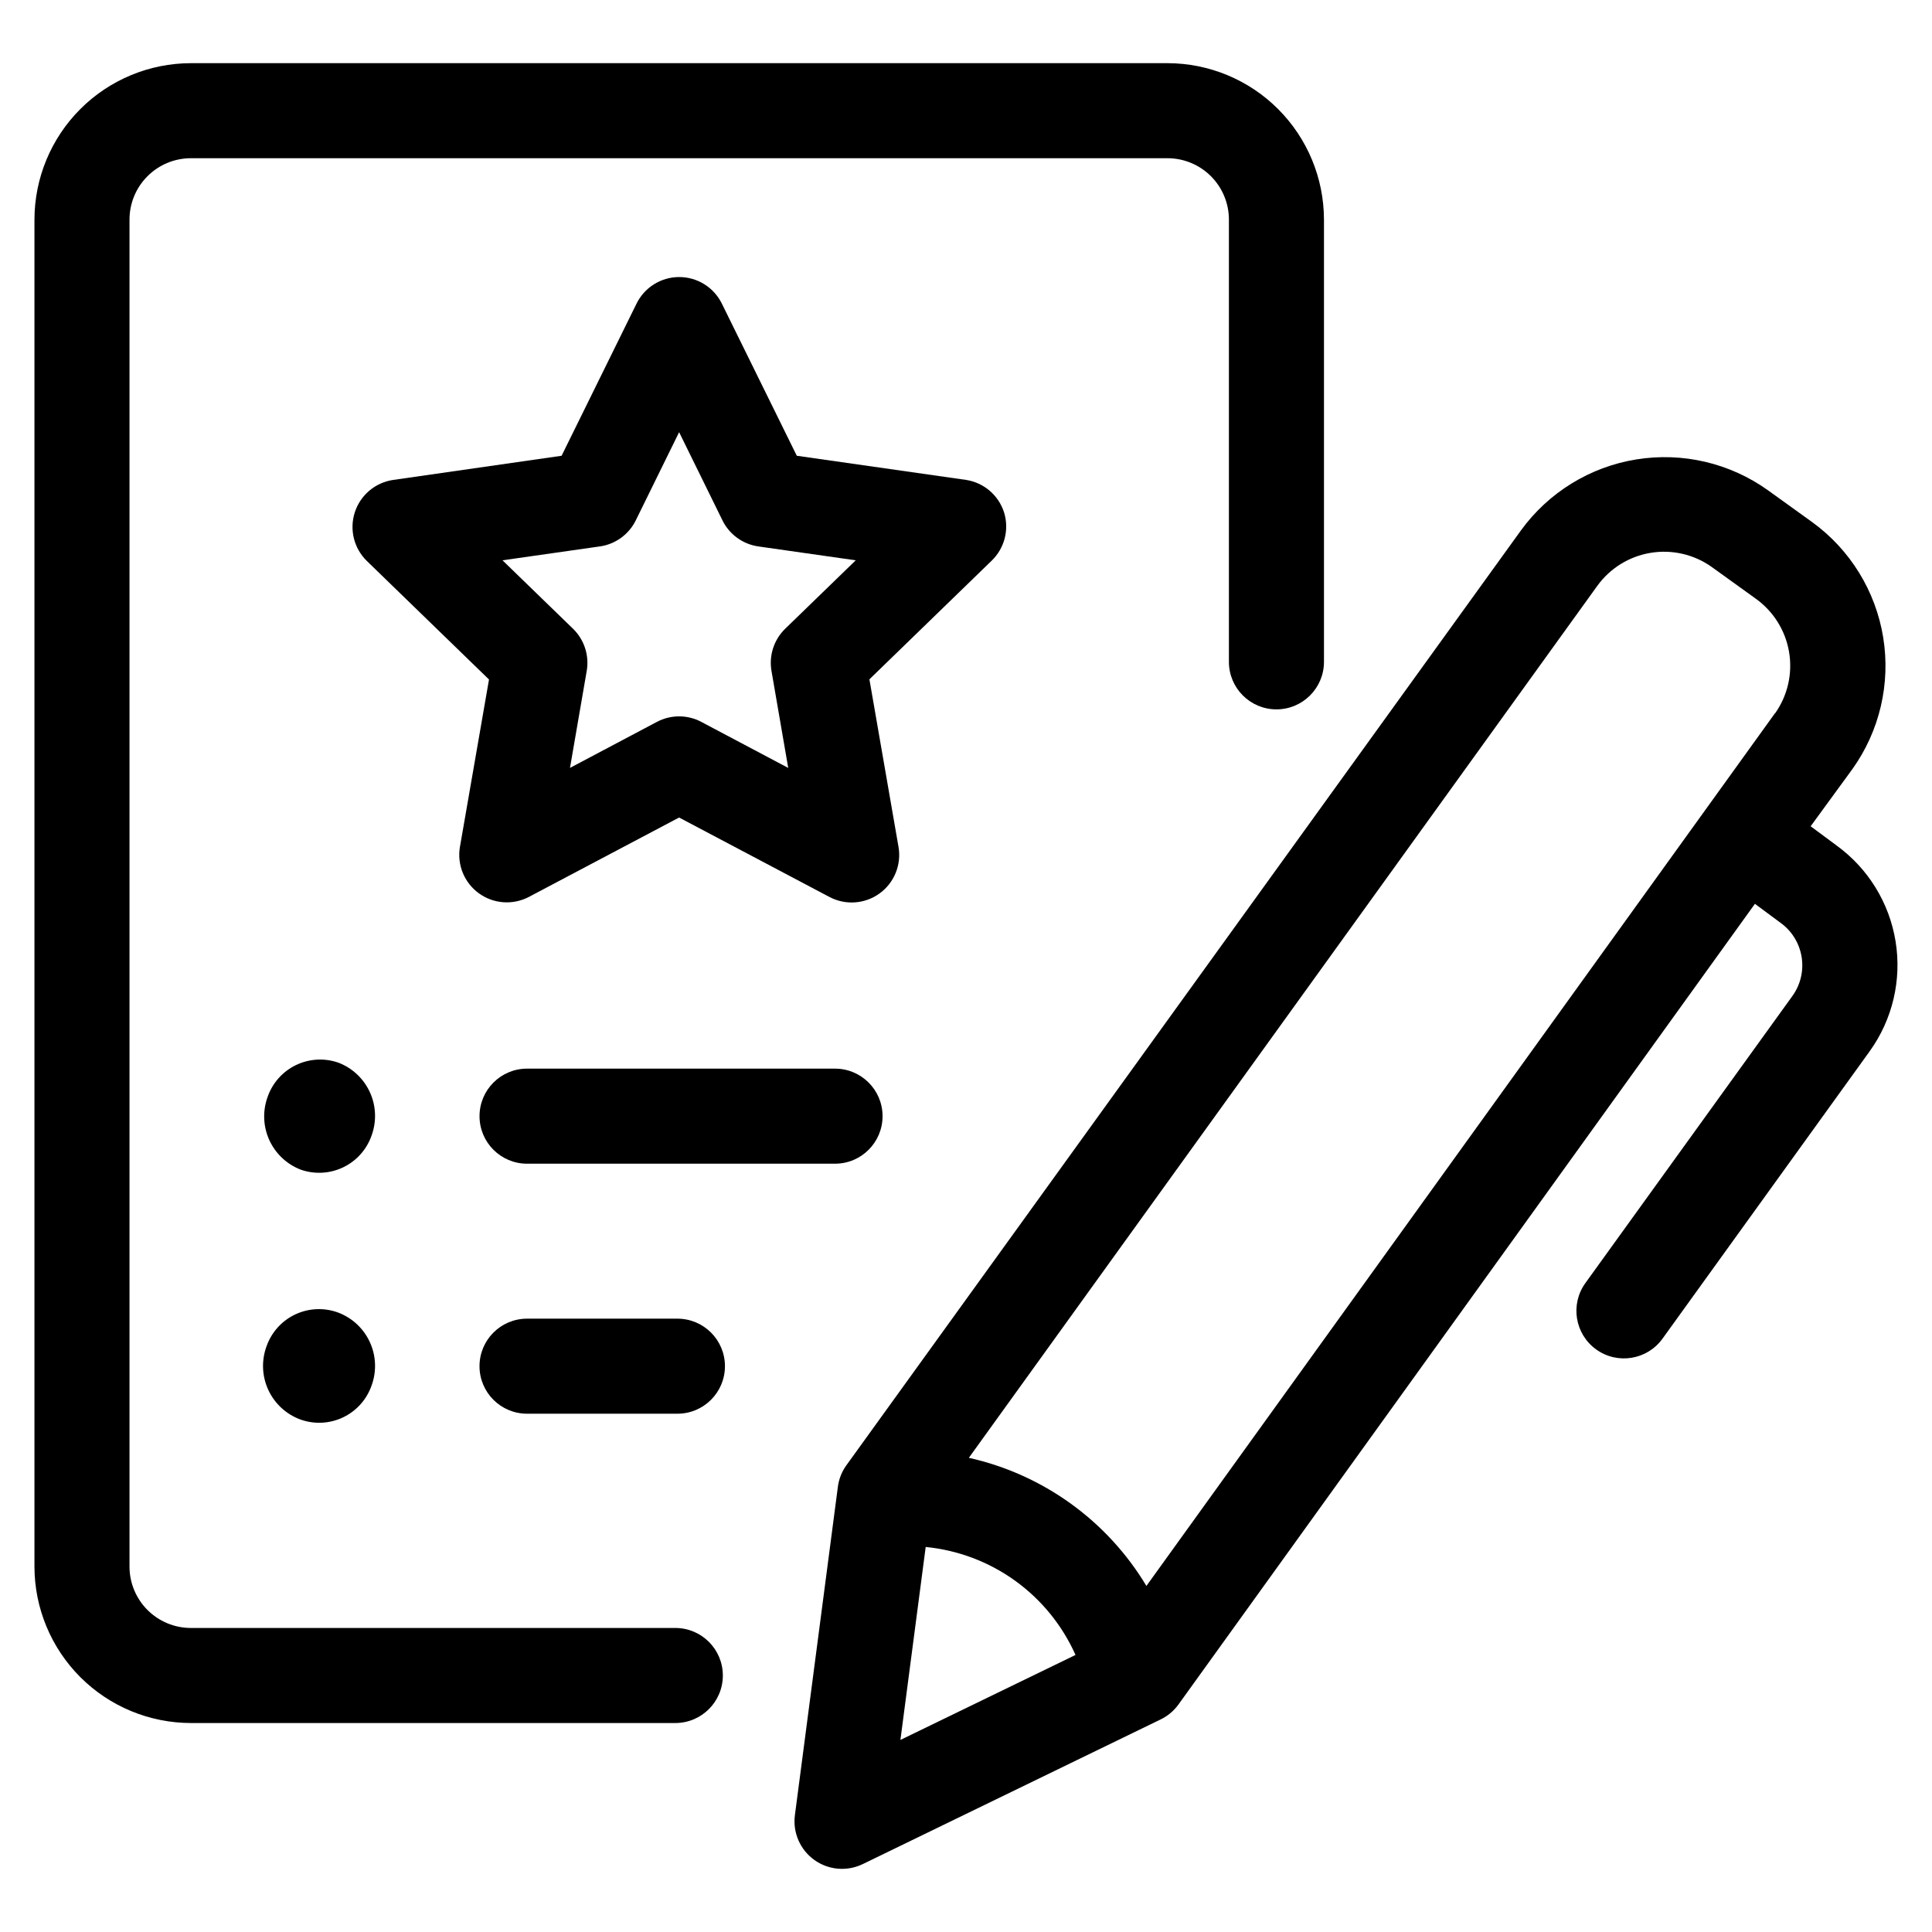
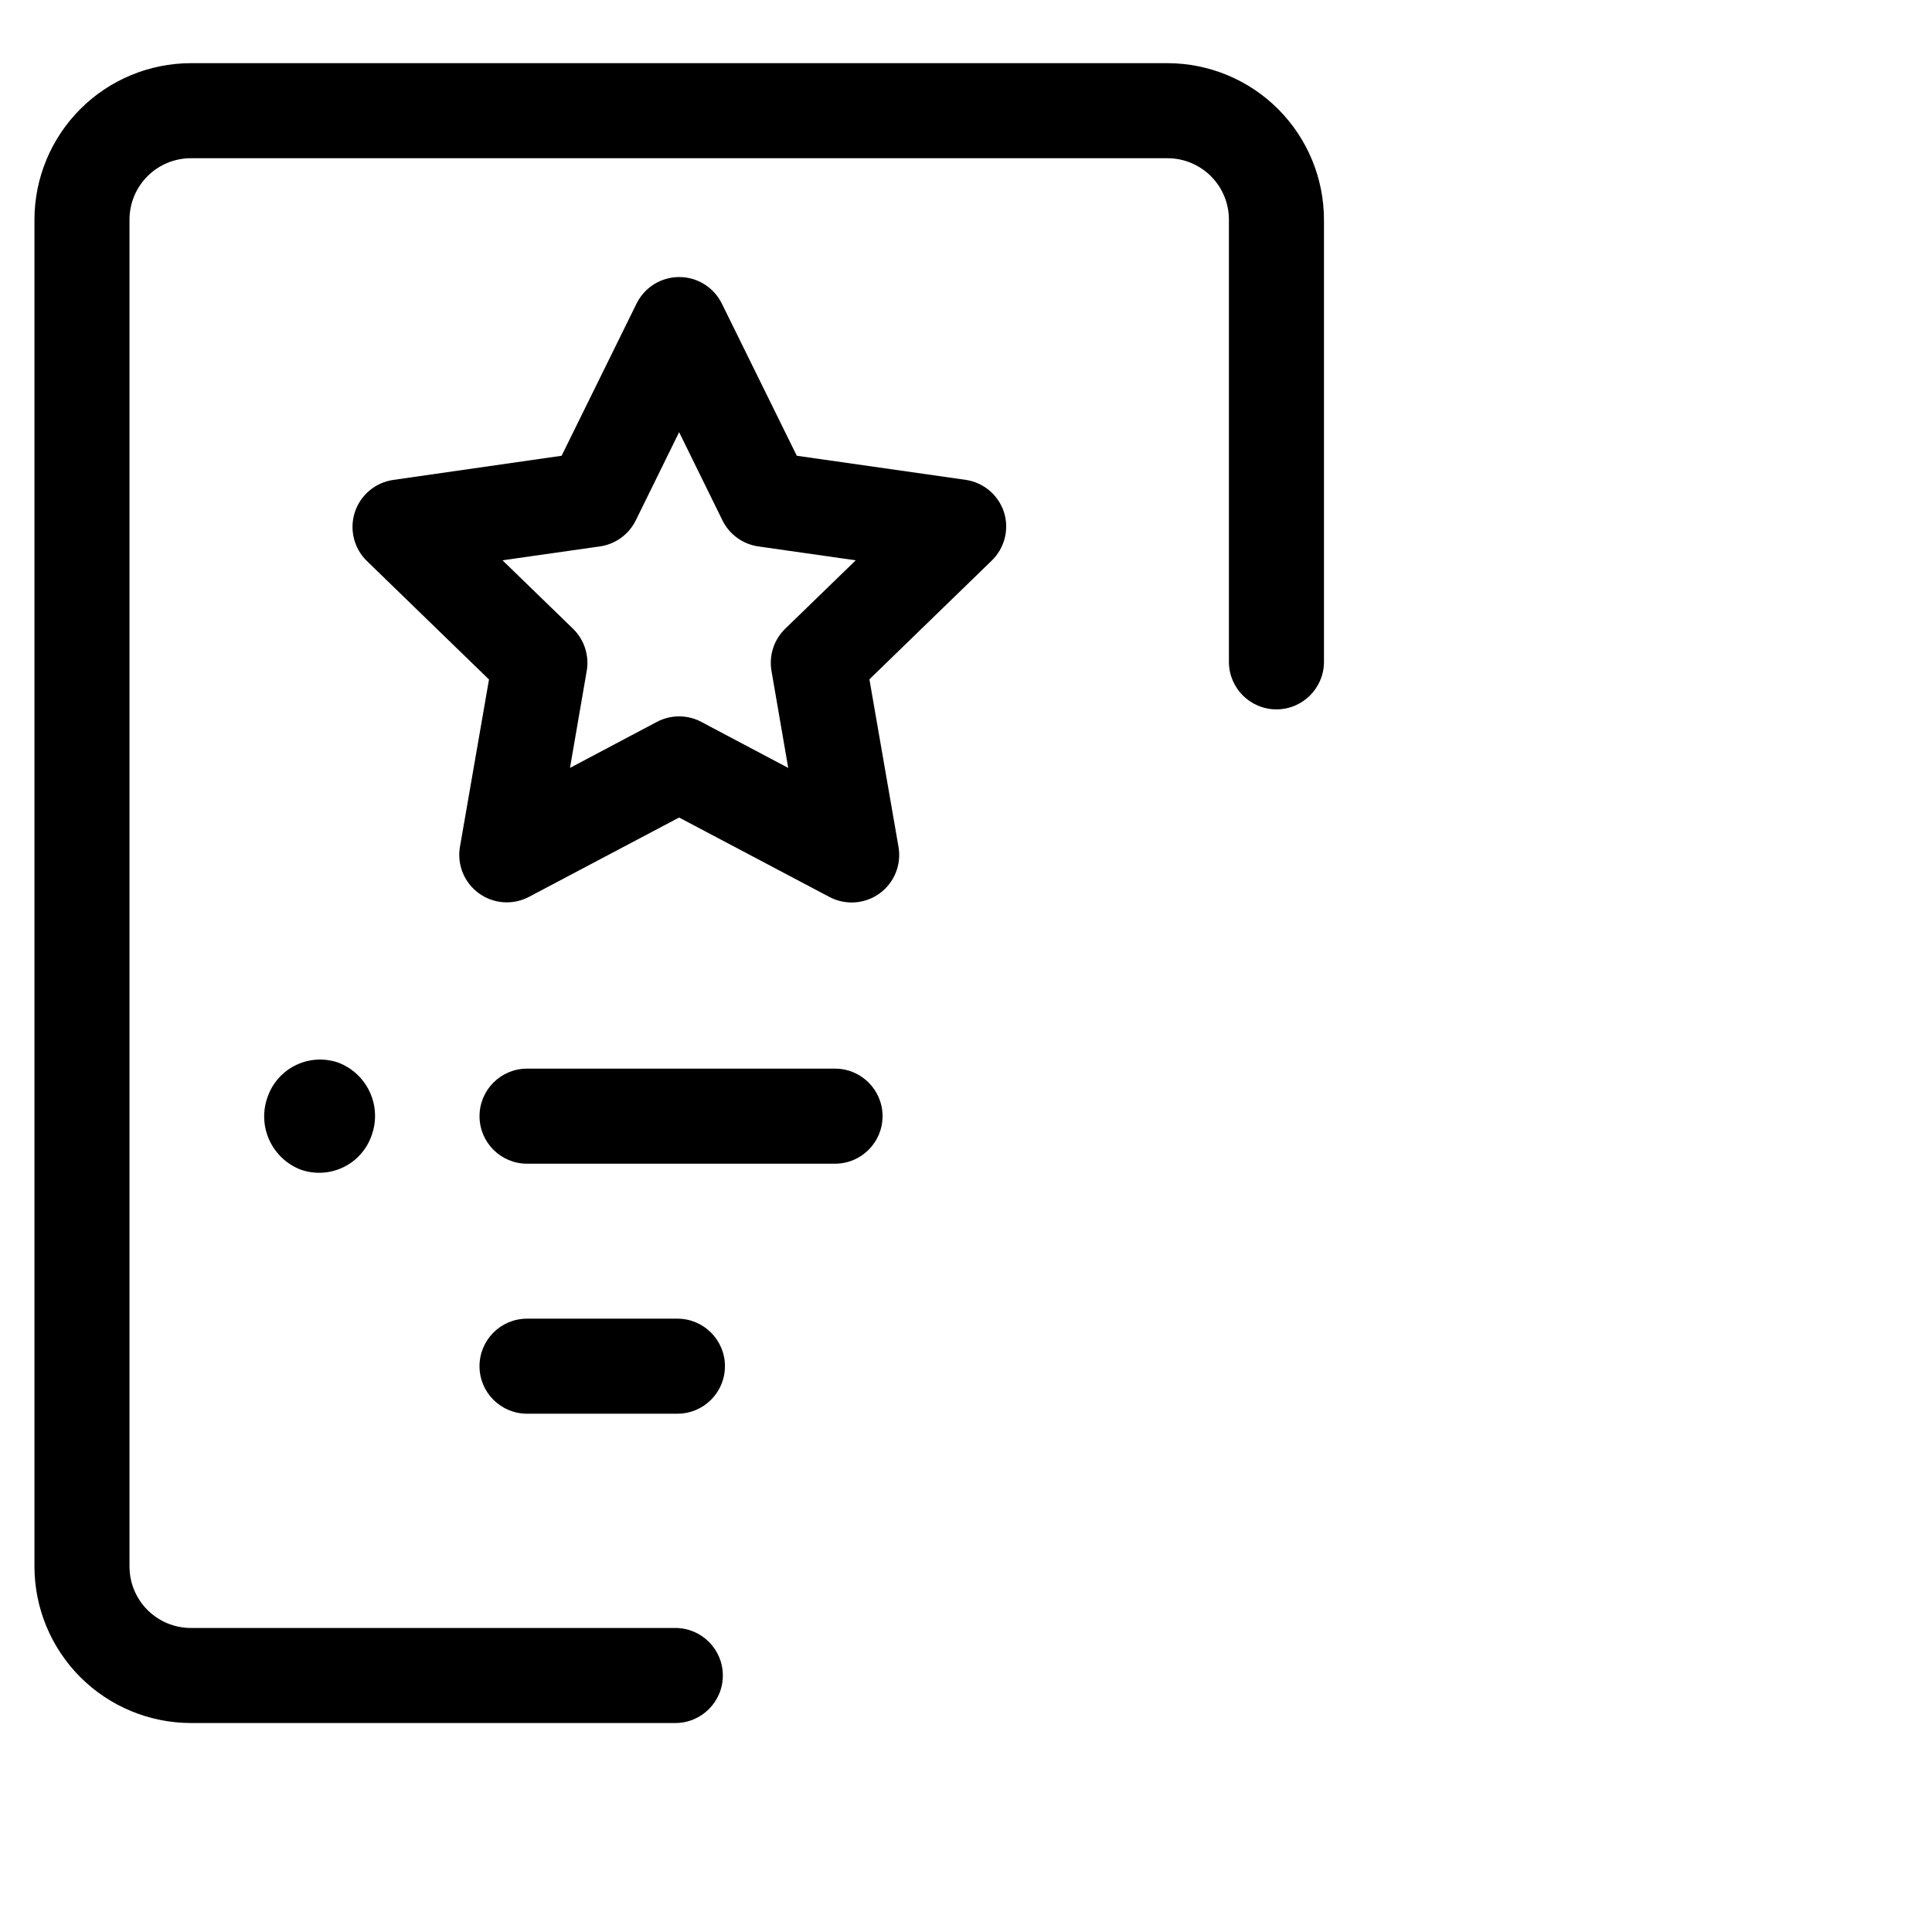
<svg xmlns="http://www.w3.org/2000/svg" fill="#000000" width="800px" height="800px" version="1.1" viewBox="144 144 512 512">
  <g>
    <path d="m233.74 425.64c-3.707-1.312-7.785-1.09-11.328 0.625-3.539 1.715-6.246 4.773-7.516 8.496-1.332 3.711-1.16 7.793 0.48 11.379 1.637 3.586 4.609 6.391 8.285 7.816 3.707 1.312 7.785 1.09 11.328-0.625 3.539-1.711 6.246-4.773 7.516-8.496 1.332-3.711 1.16-7.793-0.48-11.379-1.637-3.586-4.609-6.391-8.285-7.816z" />
-     <path d="m233.74 491.89c-3.707-1.406-7.82-1.258-11.414 0.41-3.598 1.668-6.363 4.719-7.68 8.457-1.398 3.773-1.23 7.949 0.465 11.598 1.691 3.648 4.769 6.477 8.551 7.848 3.707 1.316 7.785 1.09 11.328-0.621 3.539-1.715 6.246-4.773 7.516-8.496 1.332-3.711 1.16-7.797-0.48-11.383-1.637-3.586-4.609-6.391-8.285-7.812z" />
+     <path d="m233.74 491.89z" />
    <path d="m365.29 427.2h-81.617c-6.957 0-12.594 5.641-12.594 12.598 0 6.953 5.637 12.594 12.594 12.594h81.617c6.957 0 12.598-5.641 12.598-12.594 0-6.957-5.641-12.598-12.598-12.598z" />
    <path d="m323.52 493.46h-39.852c-6.957 0-12.594 5.637-12.594 12.594s5.637 12.594 12.594 12.594h39.852c6.957 0 12.598-5.637 12.598-12.594s-5.641-12.594-12.598-12.594z" />
-     <path d="m630.64 368.01-6.801-5.039 11.035-15.113c7.238-10.109 10.184-22.668 8.191-34.941-1.992-12.273-8.758-23.258-18.824-30.555l-11.688-8.414c-10.105-7.238-22.668-10.184-34.938-8.191-12.273 1.988-23.258 8.758-30.559 18.82l-178.75 247.73c-1.223 1.695-2 3.668-2.266 5.742l-11.387 87.008c-0.594 4.59 1.379 9.133 5.133 11.836 3.754 2.703 8.688 3.129 12.852 1.113l78.945-38.34h0.004c1.883-0.914 3.512-2.281 4.734-3.981l152.75-212.16 6.801 5.039h0.004c6.211 4.496 7.609 13.176 3.121 19.395l-54.863 76.078c-4.062 5.648-2.777 13.52 2.871 17.582 5.648 4.062 13.52 2.777 17.582-2.871l54.914-76.176c6.047-8.418 8.508-18.887 6.844-29.113-1.66-10.23-7.312-19.383-15.711-25.449zm-248.02 237.09 6.699-51.137c8.555 0.84 16.738 3.93 23.711 8.957 6.973 5.027 12.488 11.809 15.992 19.66zm231.75-272.06-166.56 231.25c-10.371-17.285-27.383-29.559-47.055-33.953l166.56-231.1c3.367-4.648 8.426-7.781 14.082-8.723s11.457 0.379 16.148 3.684l11.688 8.414c4.715 3.352 7.91 8.438 8.883 14.141 0.973 5.703-0.355 11.562-3.695 16.289z" />
    <path d="m322.96 575.43h-128.37c-4.312 0-8.453-1.715-11.504-4.766-3.055-3.055-4.766-7.191-4.766-11.508v-356.95c0-4.316 1.711-8.457 4.766-11.508 3.051-3.051 7.191-4.766 11.504-4.766h258.81c4.316 0 8.453 1.715 11.508 4.766 3.051 3.051 4.766 7.191 4.766 11.508v117.19c0 6.953 5.637 12.594 12.594 12.594s12.598-5.641 12.598-12.594v-117.19c-0.016-10.992-4.387-21.531-12.16-29.305-7.773-7.773-18.312-12.145-29.305-12.16h-258.81c-10.992 0.016-21.531 4.387-29.305 12.16-7.769 7.773-12.145 18.312-12.156 29.305v356.95c0.012 10.992 4.387 21.531 12.156 29.305 7.773 7.773 18.312 12.145 29.305 12.16h128.37c6.957 0 12.598-5.641 12.598-12.598s-5.641-12.594-12.598-12.594z" />
    <path d="m410.07 279.74c-1.469-4.531-5.367-7.844-10.074-8.562l-44.84-6.398-19.852-40.305c-2.113-4.316-6.504-7.055-11.309-7.055-4.809 0-9.195 2.738-11.312 7.055l-19.852 40.305-44.586 6.398c-4.762 0.672-8.723 4-10.211 8.57-1.488 4.574-0.242 9.594 3.211 12.941l32.344 31.387-7.707 44.387h-0.004c-0.785 4.711 1.156 9.461 5.019 12.266 3.863 2.809 8.984 3.188 13.219 0.984l39.852-21.059 39.852 21.059c4.25 2.242 9.402 1.871 13.289-0.953 3.887-2.824 5.824-7.617 5-12.348l-7.707-44.387 32.344-31.387c3.477-3.312 4.766-8.316 3.324-12.898zm-57.988 30.883c-2.981 2.902-4.34 7.086-3.629 11.188l4.434 25.695-23.023-12.191v-0.004c-3.688-1.953-8.102-1.953-11.789 0l-23.023 12.191 4.434-25.695v0.004c0.711-4.102-0.645-8.285-3.629-11.188l-18.691-18.137 25.797-3.68v0.004c4.121-0.586 7.684-3.172 9.523-6.902l11.488-23.375 11.488 23.375h-0.004c1.84 3.731 5.402 6.316 9.523 6.902l25.797 3.68z" />
  </g>
</svg>